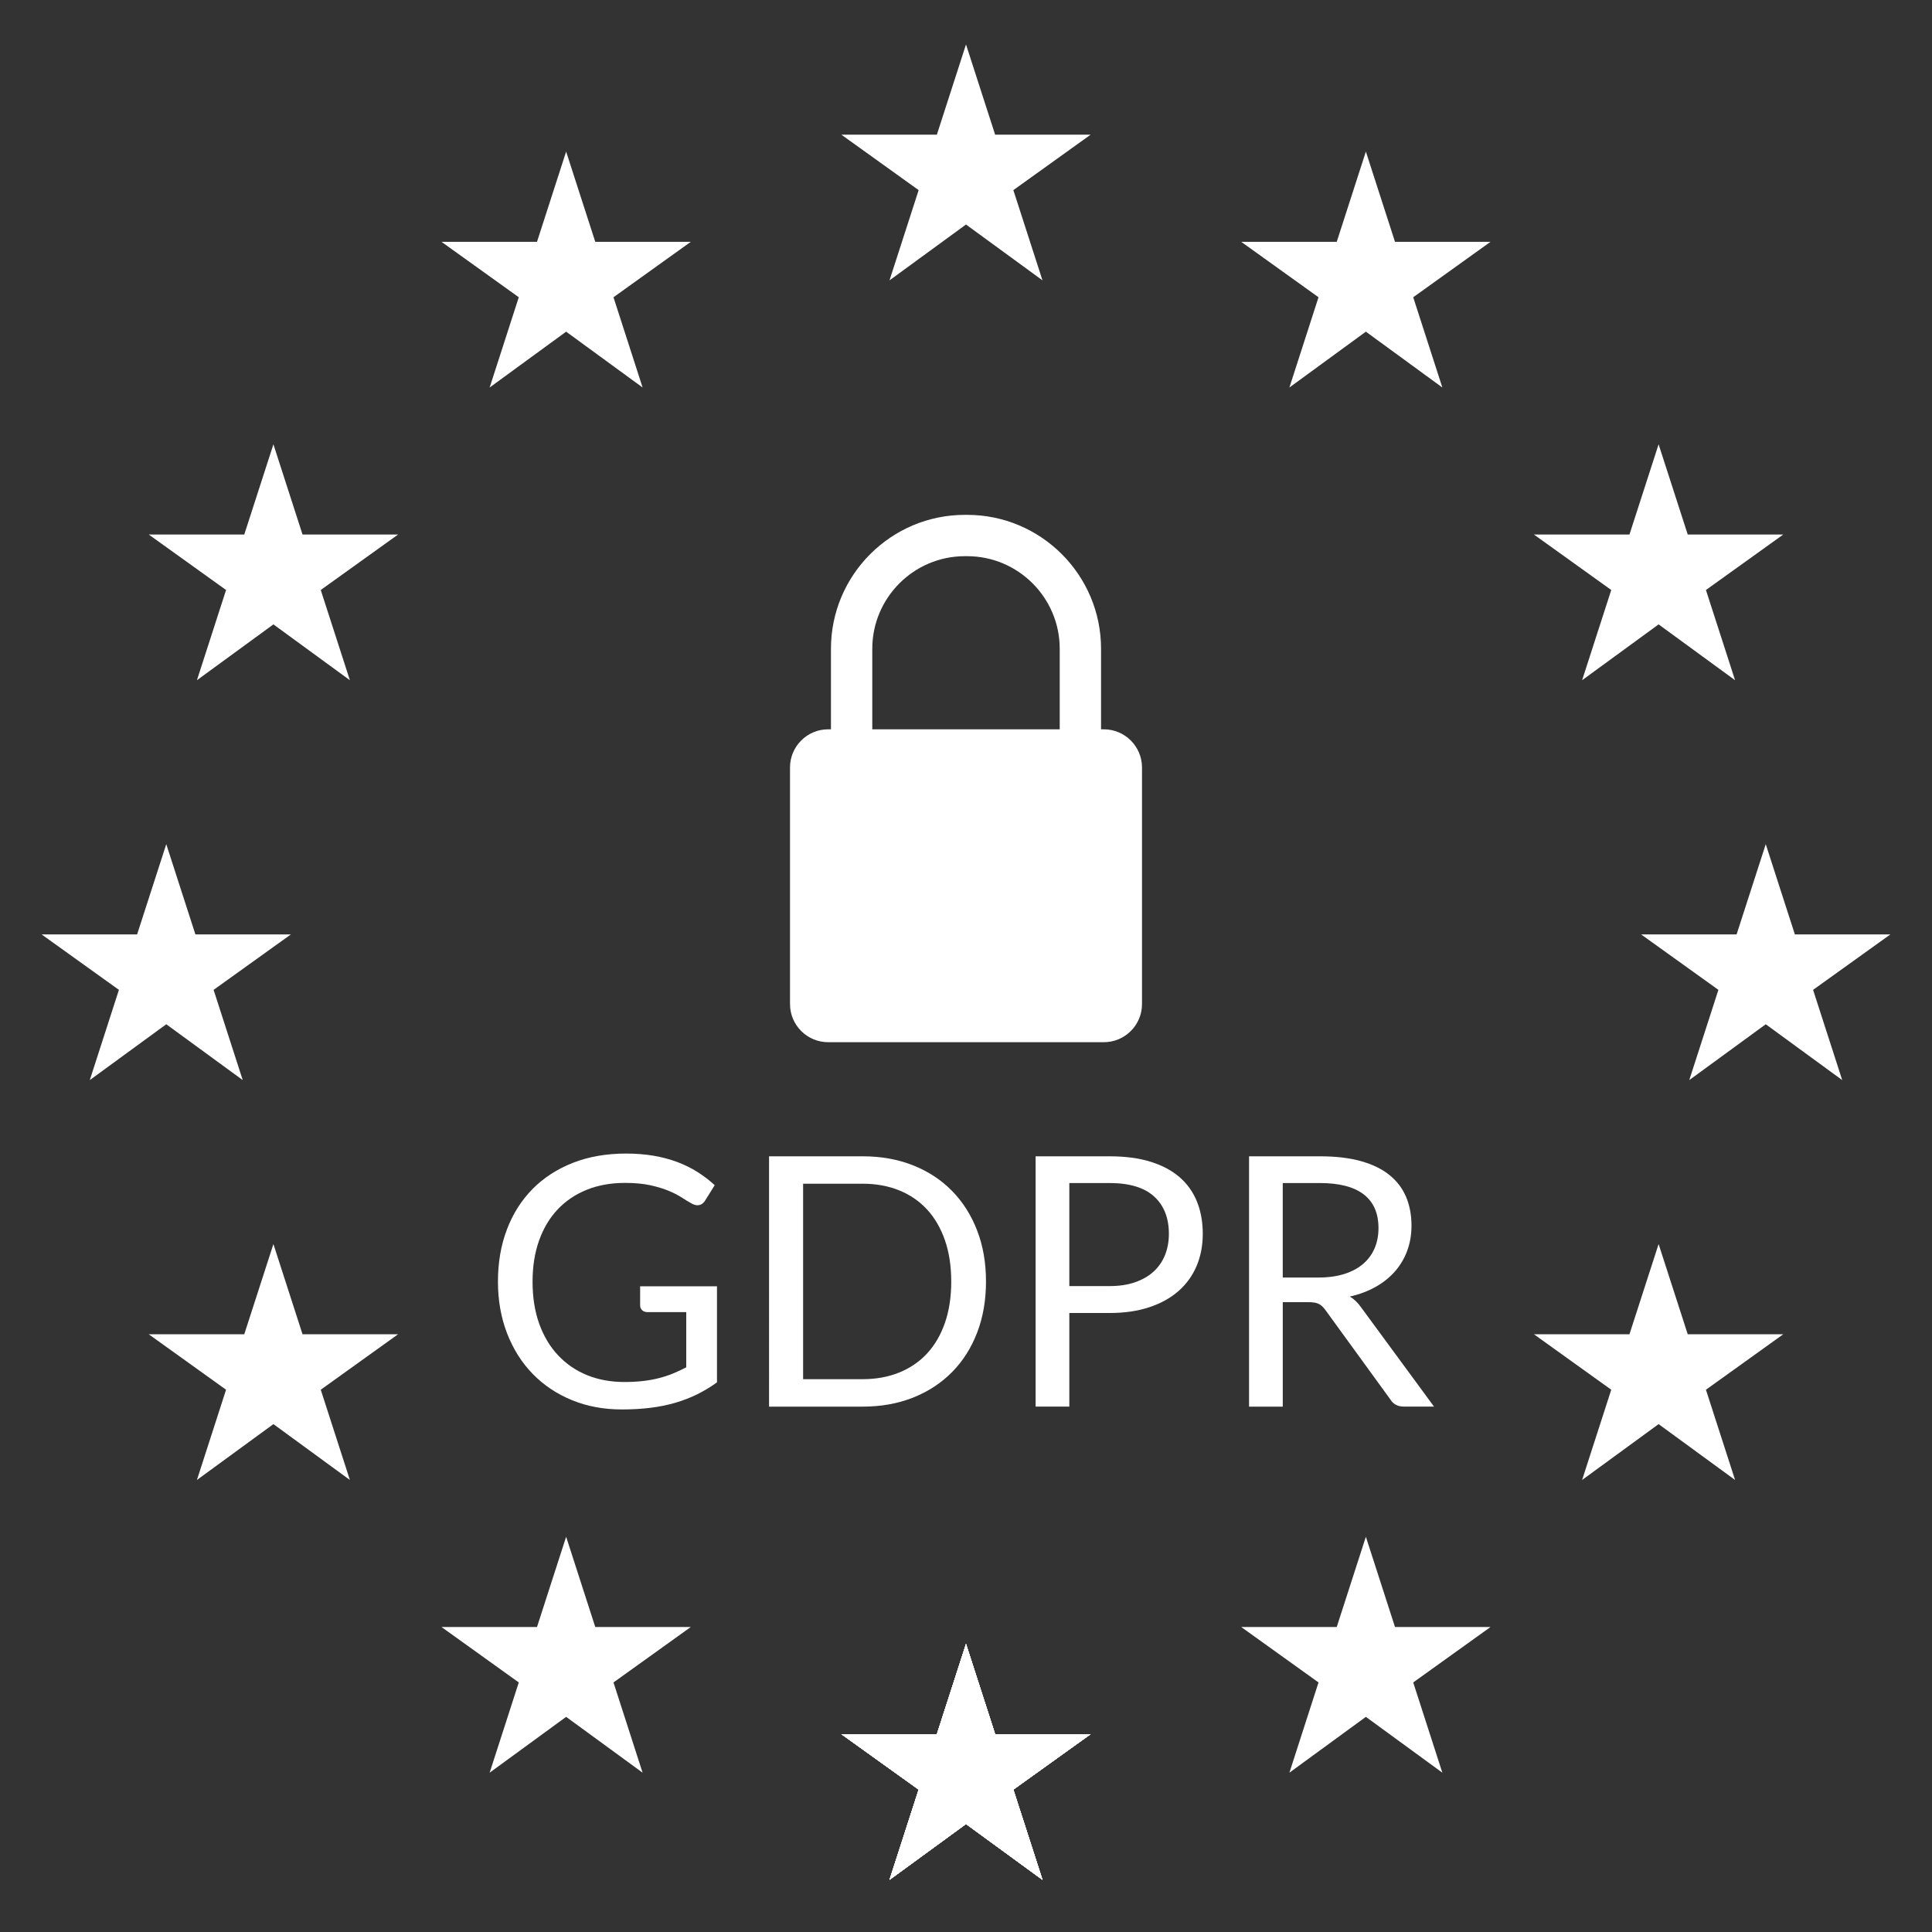
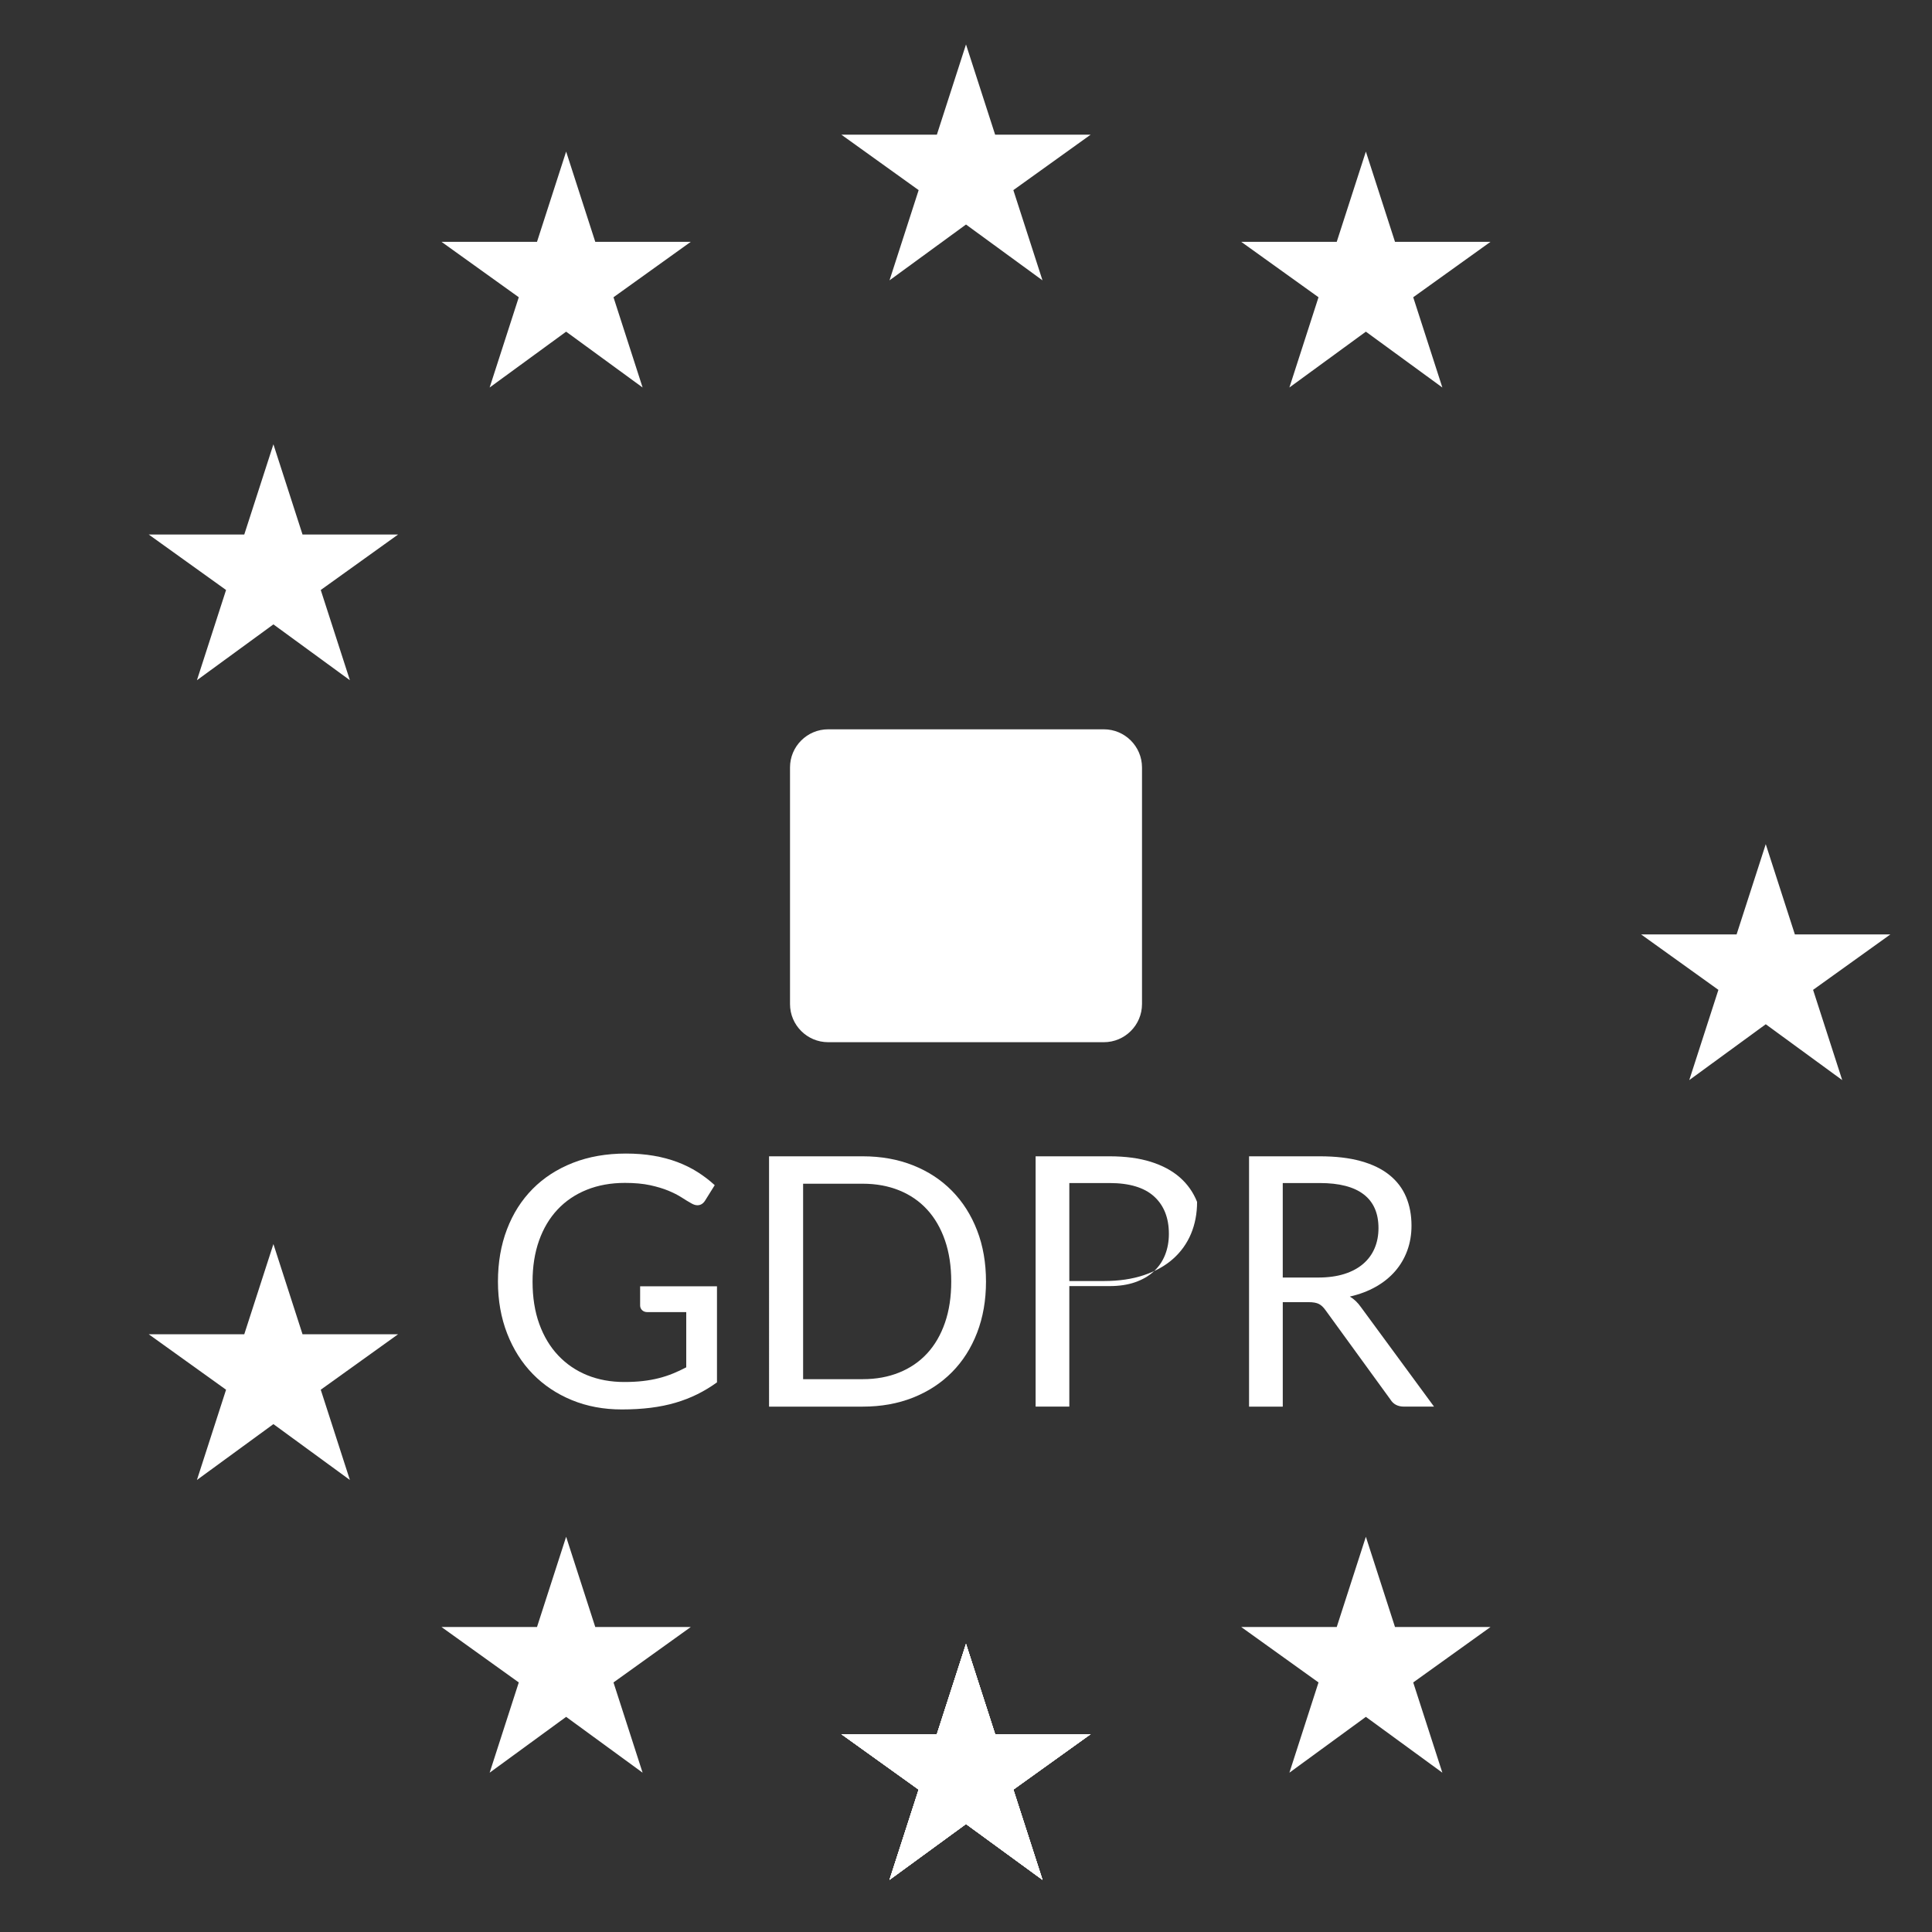
<svg xmlns="http://www.w3.org/2000/svg" version="1.1" id="_x2014_ÎÓÈ_x5F_1" x="0px" y="0px" viewBox="0 0 1000 1000" style="enable-background:new 0 0 1000 1000;" xml:space="preserve">
  <rect x="0" y="0" width="1000" height="1000" fill="#333333" stroke="none" />
  <style type="text/css"> .st0{fill:#FFFFFF;} </style>
  <g>
-     <path class="st0" d="M500.59,266.49h-1.18c-38.22,0-69.31,31.09-69.31,69.31v62.31h21.39V335.8c0-26.42,21.5-47.92,47.92-47.92 h1.18c26.42,0,47.92,21.5,47.92,47.92v62.31h21.39V335.8C569.9,297.58,538.81,266.49,500.59,266.49z" />
    <path class="st0" d="M571.35,377.49H428.65c-10.88,0-19.74,8.85-19.74,19.74V519.7c0,10.88,8.85,19.74,19.74,19.74h142.71 c10.88,0,19.74-8.85,19.74-19.74V397.23C591.09,386.35,582.24,377.49,571.35,377.49z" />
    <path class="st0" d="M517.64,454.78c0-9.98-8.29-18.02-18.36-17.62c-9.23,0.37-16.78,8.12-16.91,17.36 c-0.1,6.57,3.41,12.33,8.66,15.44c1.06,0.63,1.61,1.84,1.37,3.04l-5.77,29.1c-0.35,1.79,1.01,3.45,2.84,3.45h21.08 c1.82,0,3.19-1.67,2.84-3.45l-5.77-29.1c-0.24-1.21,0.33-2.42,1.39-3.05C514.17,466.88,517.64,461.24,517.64,454.78z" />
  </g>
  <g>
    <path class="st0" d="M323.11,715.32c3.5,0,6.7-0.16,9.63-0.5c2.92-0.33,5.68-0.83,8.27-1.49c2.59-0.66,5.03-1.46,7.32-2.4 c2.29-0.93,4.58-2,6.87-3.21v-28.57h-20.07c-1.15,0-2.07-0.33-2.76-0.99c-0.69-0.66-1.04-1.48-1.04-2.44v-9.94h39.78v49.73 c-3.25,2.35-6.64,4.4-10.17,6.15c-3.53,1.75-7.29,3.21-11.3,4.39c-4.01,1.18-8.3,2.05-12.88,2.62c-4.58,0.57-9.55,0.86-14.92,0.86 c-9.4,0-18.02-1.61-25.86-4.84c-7.84-3.22-14.59-7.74-20.25-13.56c-5.67-5.82-10.08-12.79-13.24-20.93 c-3.16-8.14-4.75-17.09-4.75-26.85c0-9.88,1.55-18.9,4.66-27.03c3.1-8.14,7.53-15.11,13.29-20.93 c5.76-5.82,12.72-10.32,20.88-13.52c8.17-3.19,17.31-4.79,27.44-4.79c5.12,0,9.88,0.38,14.29,1.13c4.4,0.75,8.48,1.84,12.25,3.25 c3.77,1.42,7.25,3.14,10.44,5.15c3.19,2.02,6.18,4.29,8.95,6.83l-4.97,7.96c-1.03,1.63-2.35,2.44-3.98,2.44 c-0.97,0-2.02-0.33-3.16-0.99c-1.51-0.84-3.2-1.87-5.06-3.07c-1.87-1.21-4.14-2.36-6.83-3.48c-2.68-1.11-5.85-2.06-9.49-2.85 c-3.65-0.78-7.97-1.18-12.97-1.18c-7.29,0-13.89,1.19-19.8,3.57c-5.91,2.38-10.94,5.79-15.1,10.22c-4.16,4.43-7.35,9.8-9.58,16.09 c-2.23,6.3-3.35,13.37-3.35,21.2c0,8.2,1.16,15.51,3.48,21.92c2.32,6.42,5.59,11.86,9.81,16.32c4.22,4.46,9.22,7.87,15.01,10.22 C309.73,714.14,316.12,715.32,323.11,715.32z" />
    <path class="st0" d="M510.35,663.33c0,9.71-1.54,18.53-4.61,26.49c-3.07,7.96-7.41,14.77-13.02,20.43 c-5.61,5.67-12.33,10.05-20.16,13.16c-7.84,3.11-16.52,4.66-26.04,4.66h-48.46V598.5h48.46c9.52,0,18.2,1.55,26.04,4.66 c7.83,3.1,14.56,7.5,20.16,13.2c5.61,5.7,9.94,12.52,13.02,20.48C508.82,644.79,510.35,653.63,510.35,663.33z M492.36,663.33 c0-7.96-1.08-15.07-3.25-21.34c-2.17-6.27-5.24-11.57-9.22-15.91c-3.98-4.34-8.8-7.65-14.47-9.95c-5.67-2.29-11.97-3.44-18.9-3.44 h-30.83v101.17h30.83c6.93,0,13.23-1.14,18.9-3.44c5.67-2.29,10.49-5.59,14.47-9.9c3.98-4.31,7.05-9.6,9.22-15.87 C491.28,678.4,492.36,671.28,492.36,663.33z" />
-     <path class="st0" d="M553.48,679.6v48.46h-17.45V598.5h38.24c8.2,0,15.32,0.95,21.38,2.85c6.06,1.9,11.07,4.6,15.05,8.09 c3.98,3.5,6.95,7.72,8.91,12.66c1.96,4.94,2.94,10.46,2.94,16.55c0,6.03-1.06,11.54-3.16,16.55c-2.11,5-5.2,9.31-9.27,12.93 c-4.07,3.62-9.12,6.43-15.14,8.45c-6.03,2.02-12.93,3.03-20.7,3.03H553.48z M553.48,665.68h20.79c5,0,9.42-0.66,13.24-1.99 c3.83-1.33,7.04-3.18,9.63-5.56c2.59-2.38,4.55-5.23,5.88-8.54c1.32-3.31,1.99-6.96,1.99-10.94c0-8.26-2.55-14.71-7.64-19.35 c-5.09-4.64-12.79-6.96-23.1-6.96h-20.79V665.68z" />
+     <path class="st0" d="M553.48,679.6v48.46h-17.45V598.5h38.24c8.2,0,15.32,0.95,21.38,2.85c6.06,1.9,11.07,4.6,15.05,8.09 c3.98,3.5,6.95,7.72,8.91,12.66c0,6.03-1.06,11.54-3.16,16.55c-2.11,5-5.2,9.31-9.27,12.93 c-4.07,3.62-9.12,6.43-15.14,8.45c-6.03,2.02-12.93,3.03-20.7,3.03H553.48z M553.48,665.68h20.79c5,0,9.42-0.66,13.24-1.99 c3.83-1.33,7.04-3.18,9.63-5.56c2.59-2.38,4.55-5.23,5.88-8.54c1.32-3.31,1.99-6.96,1.99-10.94c0-8.26-2.55-14.71-7.64-19.35 c-5.09-4.64-12.79-6.96-23.1-6.96h-20.79V665.68z" />
    <path class="st0" d="M663.96,674v54.07h-17.45V598.5h36.62c8.2,0,15.28,0.83,21.25,2.49c5.97,1.66,10.9,4.05,14.78,7.19 c3.89,3.13,6.77,6.92,8.63,11.35c1.87,4.43,2.8,9.39,2.8,14.87c0,4.58-0.72,8.86-2.17,12.84c-1.45,3.98-3.54,7.55-6.28,10.71 c-2.74,3.16-6.09,5.86-10.04,8.09c-3.95,2.23-8.42,3.92-13.43,5.06c2.17,1.27,4.1,3.1,5.79,5.52l37.79,51.44H726.7 c-3.2,0-5.55-1.24-7.05-3.71l-33.63-46.29c-1.03-1.45-2.14-2.49-3.35-3.12c-1.21-0.63-3.01-0.95-5.43-0.95H663.96z M663.96,661.25 h18.35c5.12,0,9.63-0.62,13.52-1.85c3.89-1.23,7.14-2.98,9.76-5.24c2.62-2.26,4.6-4.96,5.92-8.09c1.33-3.13,1.99-6.6,1.99-10.4 c0-7.72-2.55-13.53-7.64-17.45c-5.09-3.92-12.67-5.88-22.74-5.88h-19.17V661.25z" />
  </g>
  <g>
    <polygon class="st0" points="500,116.21 539.59,145.11 524.51,98.41 564.51,69.71 515.08,69.71 500,23 484.92,69.71 435.49,69.71 475.49,98.41 460.41,145.11 " />
    <polygon class="st0" points="500,944.1 539.59,973 524.51,926.29 564.51,897.6 515.08,897.6 500,850.89 484.92,897.6 435.49,897.6 475.49,926.29 460.41,973 " />
    <polygon class="st0" points="500,944.1 539.59,973 524.51,926.29 564.51,897.6 515.08,897.6 500,850.89 484.92,897.6 435.49,897.6 475.49,926.29 460.41,973 " />
    <polygon class="st0" points="500,944.1 539.59,973 524.51,926.29 564.51,897.6 515.08,897.6 500,850.89 484.92,897.6 435.49,897.6 475.49,926.29 460.41,973 " />
    <polygon class="st0" points="500,944.1 539.59,973 524.51,926.29 564.51,897.6 515.08,897.6 500,850.89 484.92,897.6 435.49,897.6 475.49,926.29 460.41,973 " />
    <polygon class="st0" points="500,944.1 539.59,973 524.51,926.29 564.51,897.6 515.08,897.6 500,850.89 484.92,897.6 435.49,897.6 475.49,926.29 460.41,973 " />
-     <polygon class="st0" points="500,944.1 539.59,973 524.51,926.29 564.51,897.6 515.08,897.6 500,850.89 484.92,897.6 435.49,897.6 475.49,926.29 460.41,973 " />
    <polygon class="st0" points="293.03,888.64 332.61,917.54 317.54,870.83 357.54,842.14 308.11,842.14 293.03,795.43 277.95,842.14 228.52,842.14 268.52,870.83 253.44,917.54 " />
    <polygon class="st0" points="141.52,737.12 181.1,766.03 166.02,719.32 206.03,690.62 156.59,690.62 141.52,643.92 126.43,690.62 77,690.62 117.01,719.32 101.93,766.03 " />
-     <polygon class="st0" points="86.06,530.15 125.64,559.06 110.56,512.35 150.57,483.65 101.14,483.65 86.06,436.94 70.97,483.65 21.54,483.65 61.55,512.35 46.47,559.06 " />
    <polygon class="st0" points="141.52,323.18 181.1,352.08 166.02,305.38 206.03,276.68 156.59,276.68 141.52,229.97 126.43,276.68 77,276.68 117.01,305.38 101.93,352.08 " />
    <polygon class="st0" points="293.03,171.67 332.61,200.57 317.54,153.86 357.54,125.17 308.11,125.17 293.03,78.46 277.95,125.17 228.52,125.17 268.52,153.86 253.44,200.57 " />
    <polygon class="st0" points="706.97,888.64 746.56,917.54 731.48,870.83 771.48,842.14 722.05,842.14 706.97,795.43 691.89,842.14 642.46,842.14 682.46,870.83 667.39,917.54 " />
-     <polygon class="st0" points="858.49,737.12 898.07,766.03 882.99,719.32 923,690.62 873.57,690.62 858.49,643.92 843.4,690.62 793.97,690.62 833.98,719.32 818.9,766.03 " />
    <polygon class="st0" points="913.95,530.15 953.53,559.06 938.45,512.35 978.46,483.65 929.02,483.65 913.95,436.94 898.86,483.65 849.43,483.65 889.44,512.35 874.36,559.06 " />
-     <polygon class="st0" points="858.49,323.18 898.07,352.08 882.99,305.38 923,276.68 873.57,276.68 858.49,229.97 843.4,276.68 793.97,276.68 833.98,305.38 818.9,352.08 " />
    <polygon class="st0" points="706.97,171.67 746.56,200.57 731.48,153.86 771.48,125.17 722.05,125.17 706.97,78.46 691.89,125.17 642.46,125.17 682.46,153.86 667.39,200.57 " />
  </g>
</svg>